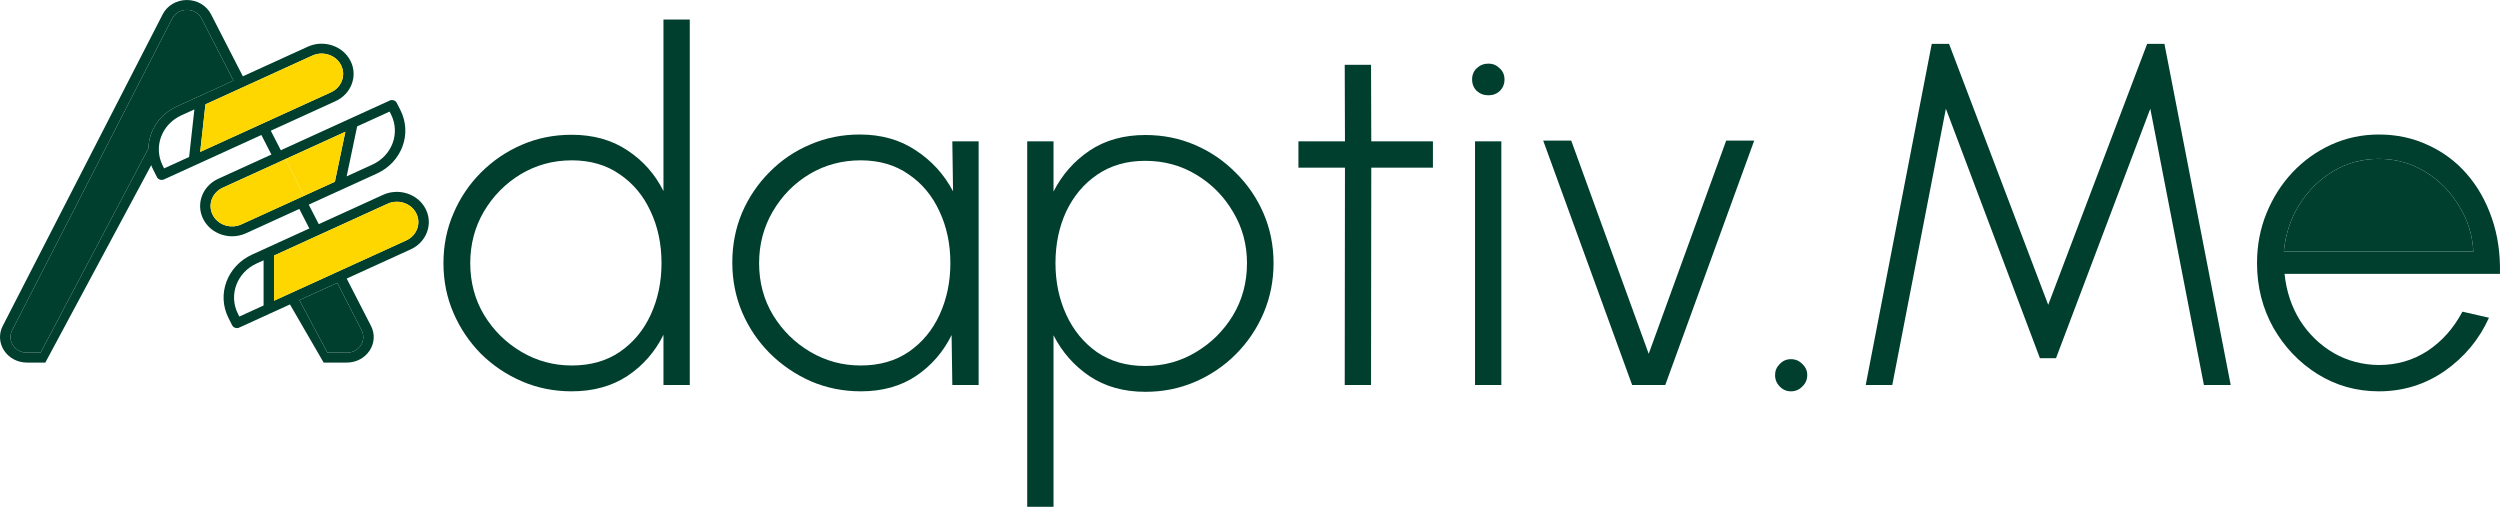
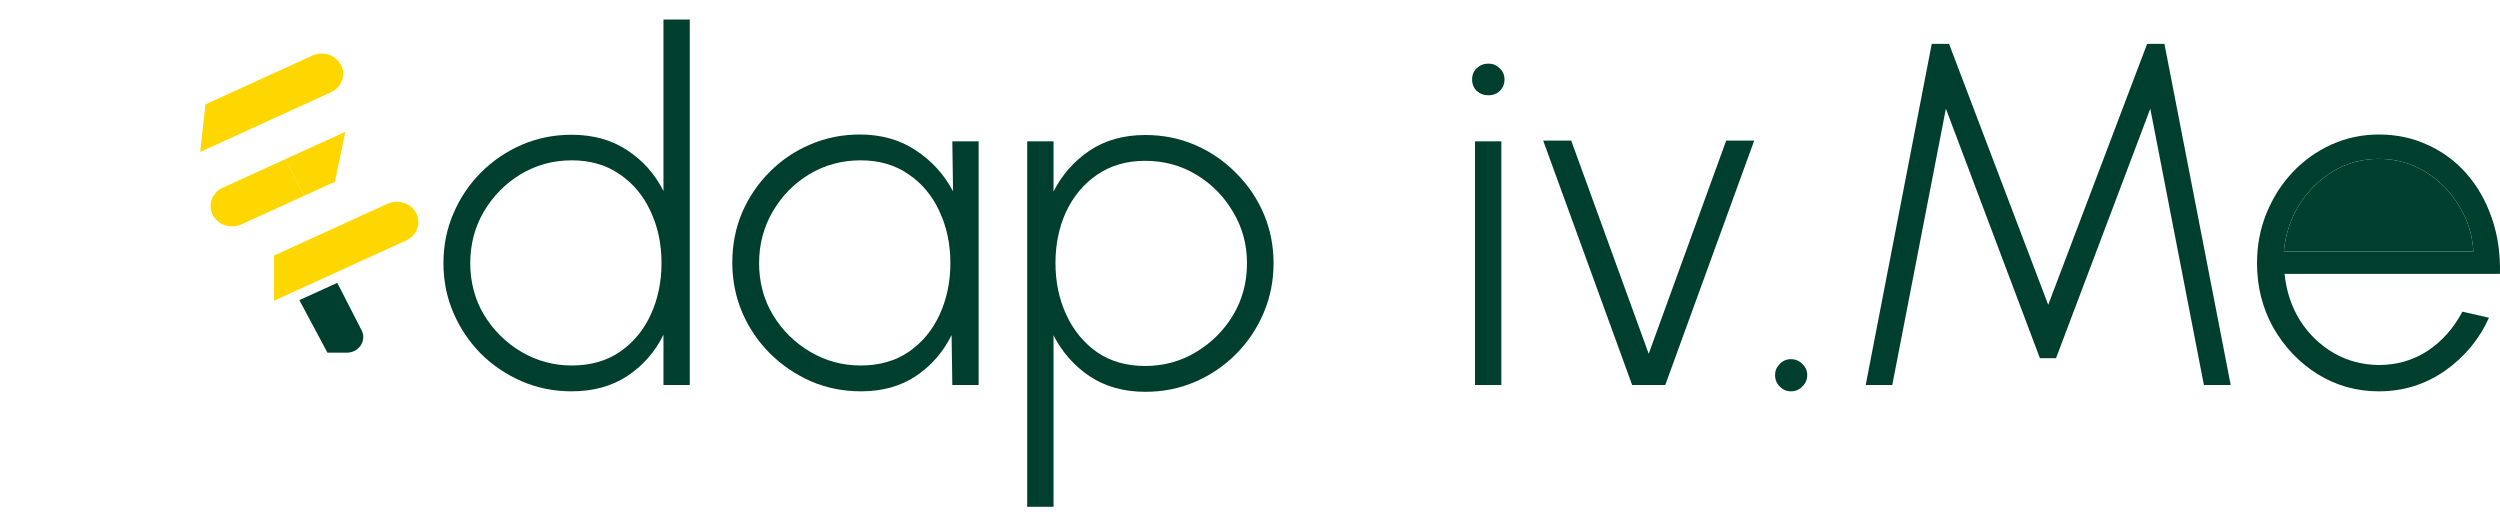
<svg xmlns="http://www.w3.org/2000/svg" width="200" height="41" viewBox="0 0 200 41" fill="none">
-   <path fill-rule="evenodd" clip-rule="evenodd" d="M32.594 15.486C31.948 15.273 31.252 15.309 30.636 15.591L25.501 17.933L24.699 16.371L30.153 13.883C32.149 12.972 32.991 10.693 32.031 8.801L31.74 8.228C31.647 8.034 31.382 7.947 31.181 8.043L22.465 12.019L21.663 10.456L26.843 8.093C28.111 7.515 28.647 6.069 28.038 4.869C27.742 4.286 27.223 3.847 26.577 3.633C25.931 3.419 25.235 3.456 24.619 3.737L19.429 6.105L16.886 1.149C16.522 0.441 15.78 0.001 14.949 0.001C14.119 0.001 13.377 0.441 13.013 1.149L0.219 26.074C-0.109 26.711 -0.066 27.45 0.331 28.05C0.728 28.648 1.409 29.006 2.155 29.006H27.744C28.49 29.006 29.171 28.648 29.567 28.05C29.965 27.45 30.007 26.711 29.68 26.074L27.735 22.285L32.86 19.947C34.128 19.369 34.664 17.922 34.055 16.723C33.759 16.139 33.24 15.7 32.594 15.486ZM31.167 8.928L28.572 10.111L27.733 14.108L29.789 13.17C31.37 12.449 32.038 10.643 31.276 9.143L31.167 8.928ZM26.79 14.539L27.629 10.542L22.831 12.731L24.334 15.659L26.79 14.539ZM19.315 17.948L24.334 15.659L22.831 12.731L17.818 15.017C16.965 15.406 16.605 16.38 17.014 17.187C17.213 17.579 17.563 17.875 17.997 18.019C18.432 18.163 18.9 18.138 19.315 17.948ZM26.3 4.379C25.867 4.236 25.398 4.26 24.983 4.45L16.436 8.349L16.015 12.155L26.48 7.381C27.332 6.992 27.693 6.019 27.284 5.211C27.084 4.819 26.735 4.523 26.3 4.379ZM1.04 27.631C1.283 27.996 1.699 28.215 2.155 28.215H3.245L11.872 11.872C11.903 10.483 12.736 9.158 14.145 8.515L18.676 6.449L16.133 1.494C15.907 1.055 15.465 0.792 14.949 0.792C14.434 0.792 13.992 1.055 13.766 1.494L0.971 26.419C0.771 26.81 0.797 27.263 1.04 27.631ZM15.129 12.559L13.13 13.471L13.021 13.255C12.26 11.756 12.927 9.949 14.508 9.228L15.55 8.753L15.129 12.559ZM12.099 13.213L3.626 29.006H25.891L23.197 24.355L19.133 26.209C18.932 26.305 18.668 26.217 18.574 26.024L18.283 25.451C17.323 23.559 18.166 21.279 20.162 20.369L24.748 18.277L23.945 16.715L19.679 18.661C19.326 18.822 18.948 18.903 18.569 18.903C18.284 18.903 17.998 18.857 17.721 18.765C17.075 18.552 16.556 18.113 16.26 17.529C15.651 16.33 16.187 14.883 17.454 14.305L21.712 12.363L20.91 10.8L13.116 14.355C12.915 14.451 12.651 14.364 12.557 14.17L12.267 13.597C12.202 13.471 12.147 13.343 12.099 13.213ZM21.087 24.439V20.825L20.525 21.081C18.944 21.803 18.277 23.609 19.038 25.108L19.147 25.324L21.087 24.439ZM28.858 27.63C29.102 27.262 29.128 26.81 28.927 26.419L26.982 22.628L23.951 24.011L26.196 28.215H27.744C28.2 28.215 28.616 27.996 28.858 27.63ZM21.924 24.057L32.496 19.235C33.349 18.845 33.71 17.872 33.3 17.065C33.101 16.672 32.752 16.377 32.317 16.233C31.884 16.089 31.415 16.114 31 16.303L21.924 20.443V24.057Z" fill="#003F2E" />
-   <path d="M2.155 28.215C1.699 28.215 1.283 27.996 1.04 27.631C0.797 27.263 0.771 26.81 0.971 26.419L13.766 1.494C13.992 1.055 14.434 0.792 14.949 0.792C15.465 0.792 15.907 1.055 16.133 1.494L18.676 6.449L14.145 8.515C12.736 9.158 11.903 10.483 11.872 11.872L3.245 28.215H2.155Z" fill="#003F2E" />
  <path d="M28.927 26.419C29.128 26.81 29.102 27.262 28.858 27.63C28.616 27.996 28.2 28.215 27.744 28.215H26.196L23.951 24.011L26.982 22.628L28.927 26.419Z" fill="#003F2E" />
  <path d="M24.983 4.45C25.398 4.26 25.867 4.236 26.3 4.379C26.735 4.523 27.084 4.819 27.284 5.211C27.693 6.019 27.332 6.992 26.48 7.381L16.015 12.155L16.436 8.349L24.983 4.45Z" fill="#FFD700" />
  <path d="M24.334 15.659L19.315 17.948C18.9 18.138 18.432 18.163 17.997 18.019C17.563 17.875 17.213 17.579 17.014 17.187C16.605 16.38 16.965 15.406 17.818 15.017L22.831 12.731L24.334 15.659Z" fill="#FFD700" />
  <path d="M27.629 10.542L26.79 14.539L24.334 15.659L22.831 12.731L27.629 10.542Z" fill="#FFD700" />
  <path d="M53.077 1.561H55.182V30.799H53.077V26.784C52.401 28.148 51.44 29.246 50.192 30.078C48.945 30.896 47.457 31.306 45.728 31.306C44.312 31.306 42.986 31.039 41.752 30.506C40.517 29.974 39.426 29.239 38.477 28.304C37.542 27.355 36.807 26.264 36.275 25.029C35.742 23.795 35.476 22.469 35.476 21.053C35.476 19.637 35.742 18.311 36.275 17.076C36.807 15.829 37.542 14.738 38.477 13.802C39.426 12.853 40.517 12.113 41.752 11.58C42.986 11.047 44.312 10.781 45.728 10.781C47.457 10.781 48.945 11.196 50.192 12.028C51.44 12.847 52.401 13.932 53.077 15.283V1.561ZM45.748 29.239C47.242 29.239 48.522 28.876 49.588 28.148C50.666 27.407 51.492 26.413 52.063 25.166C52.635 23.918 52.921 22.547 52.921 21.053C52.921 19.52 52.629 18.136 52.044 16.901C51.472 15.654 50.647 14.666 49.568 13.938C48.503 13.198 47.229 12.827 45.748 12.827C44.254 12.827 42.889 13.198 41.654 13.938C40.433 14.679 39.452 15.673 38.711 16.921C37.983 18.168 37.62 19.546 37.62 21.053C37.62 22.586 37.99 23.97 38.731 25.205C39.484 26.439 40.478 27.42 41.713 28.148C42.947 28.876 44.292 29.239 45.748 29.239Z" fill="#003F2E" />
  <path d="M76.186 11.307H78.291V30.799H76.186L76.127 26.803C75.464 28.154 74.516 29.246 73.281 30.078C72.06 30.896 70.591 31.306 68.876 31.306C67.46 31.306 66.128 31.039 64.88 30.506C63.646 29.961 62.554 29.22 61.606 28.284C60.657 27.336 59.916 26.244 59.383 25.01C58.851 23.762 58.584 22.424 58.584 20.994C58.584 19.578 58.844 18.253 59.364 17.018C59.897 15.784 60.631 14.698 61.567 13.763C62.502 12.814 63.587 12.08 64.822 11.56C66.056 11.027 67.375 10.761 68.779 10.761C70.507 10.761 72.001 11.183 73.262 12.028C74.535 12.86 75.529 13.951 76.244 15.303L76.186 11.307ZM68.857 29.239C70.351 29.239 71.631 28.876 72.697 28.148C73.775 27.407 74.6 26.413 75.172 25.166C75.744 23.918 76.03 22.547 76.03 21.053C76.03 19.52 75.737 18.136 75.153 16.901C74.581 15.654 73.756 14.666 72.677 13.938C71.612 13.198 70.338 12.827 68.857 12.827C67.349 12.827 65.978 13.198 64.744 13.938C63.522 14.679 62.548 15.673 61.82 16.921C61.092 18.168 60.728 19.546 60.728 21.053C60.728 22.586 61.099 23.97 61.84 25.205C62.593 26.439 63.587 27.42 64.822 28.148C66.056 28.876 67.401 29.239 68.857 29.239Z" fill="#003F2E" />
  <path d="M84.282 40.545H82.177V11.307H84.282V15.322C84.971 13.971 85.933 12.879 87.167 12.048C88.415 11.216 89.903 10.8 91.631 10.8C93.047 10.8 94.373 11.066 95.607 11.599C96.842 12.132 97.927 12.873 98.862 13.821C99.811 14.757 100.552 15.842 101.085 17.076C101.617 18.311 101.884 19.637 101.884 21.053C101.884 22.469 101.617 23.801 101.085 25.049C100.552 26.296 99.811 27.394 98.862 28.343C97.927 29.279 96.842 30.013 95.607 30.546C94.373 31.078 93.047 31.345 91.631 31.345C89.903 31.345 88.415 30.929 87.167 30.097C85.933 29.265 84.971 28.174 84.282 26.823V40.545ZM91.612 12.866C90.13 12.866 88.85 13.237 87.772 13.977C86.706 14.705 85.881 15.686 85.296 16.921C84.724 18.155 84.438 19.532 84.438 21.053C84.438 22.547 84.724 23.918 85.296 25.166C85.868 26.413 86.686 27.414 87.752 28.168C88.831 28.908 90.117 29.279 91.612 29.279C93.08 29.279 94.425 28.915 95.646 28.187C96.881 27.459 97.875 26.478 98.629 25.244C99.382 23.996 99.759 22.599 99.759 21.053C99.759 19.558 99.389 18.194 98.648 16.96C97.92 15.712 96.939 14.718 95.705 13.977C94.483 13.237 93.119 12.866 91.612 12.866Z" fill="#003F2E" />
-   <path d="M114.634 13.412H109.702L109.683 30.799H107.578L107.597 13.412H103.874V11.307H107.597L107.578 5.186H109.683L109.702 11.307H114.634V13.412Z" fill="#003F2E" />
  <path d="M118.002 11.307H120.107V30.799H118.002V11.307ZM119.074 7.623C118.71 7.623 118.398 7.506 118.138 7.272C117.891 7.025 117.768 6.72 117.768 6.356C117.768 5.992 117.891 5.693 118.138 5.459C118.398 5.212 118.71 5.089 119.074 5.089C119.424 5.089 119.723 5.212 119.97 5.459C120.23 5.693 120.36 5.992 120.36 6.356C120.36 6.72 120.237 7.025 119.99 7.272C119.743 7.506 119.437 7.623 119.074 7.623Z" fill="#003F2E" />
  <path d="M133.222 30.799H130.571L123.456 11.248H125.698L131.896 28.304L138.095 11.248H140.336L133.222 30.799Z" fill="#003F2E" />
  <path d="M143.273 31.306C142.922 31.306 142.623 31.176 142.376 30.916C142.129 30.669 142.006 30.364 142.006 30C142.006 29.662 142.129 29.369 142.376 29.123C142.623 28.863 142.922 28.733 143.273 28.733C143.637 28.733 143.942 28.863 144.189 29.123C144.449 29.369 144.579 29.662 144.579 30C144.579 30.364 144.449 30.669 144.189 30.916C143.942 31.176 143.637 31.306 143.273 31.306Z" fill="#003F2E" />
  <path d="M149.257 30.799L154.54 3.51H155.924L163.857 24.386L171.771 3.51H173.155L178.456 30.799H176.312L172.024 8.695L164.481 28.655H163.194L155.67 8.695L151.382 30.799H149.257Z" fill="#003F2E" />
  <path d="M190.308 31.306C188.515 31.306 186.877 30.844 185.396 29.922C183.928 28.999 182.752 27.765 181.868 26.218C180.997 24.659 180.562 22.937 180.562 21.053C180.562 19.623 180.815 18.291 181.322 17.057C181.829 15.809 182.524 14.718 183.408 13.782C184.304 12.834 185.344 12.093 186.526 11.56C187.709 11.027 188.97 10.761 190.308 10.761C191.724 10.761 193.03 11.04 194.226 11.599C195.434 12.145 196.474 12.918 197.345 13.919C198.215 14.919 198.884 16.102 199.352 17.466C199.82 18.818 200.034 20.299 199.996 21.91H182.765C182.907 23.301 183.323 24.549 184.012 25.653C184.714 26.745 185.61 27.609 186.702 28.245C187.793 28.869 188.995 29.188 190.308 29.201C191.75 29.201 193.05 28.824 194.206 28.07C195.363 27.303 196.292 26.257 196.994 24.932L199.118 25.419C198.339 27.147 197.163 28.564 195.59 29.668C194.018 30.76 192.257 31.306 190.308 31.306ZM182.706 20.117H197.871C197.793 18.779 197.403 17.551 196.701 16.433C196.013 15.303 195.11 14.4 193.992 13.724C192.874 13.048 191.646 12.71 190.308 12.71C188.97 12.71 187.748 13.042 186.643 13.704C185.539 14.367 184.636 15.264 183.934 16.394C183.245 17.512 182.836 18.753 182.706 20.117Z" fill="#003F2E" />
  <path d="M182.706 20.117H197.871C197.793 18.779 197.403 17.551 196.701 16.433C196.013 15.303 195.11 14.4 193.992 13.724C192.874 13.048 191.646 12.71 190.308 12.71C188.97 12.71 187.748 13.042 186.643 13.704C185.539 14.367 184.636 15.264 183.934 16.394C183.245 17.512 182.836 18.753 182.706 20.117Z" fill="#003F2E" />
  <path d="M32.496 19.235L21.924 24.057V20.443L31 16.303C31.415 16.114 31.884 16.089 32.317 16.233C32.752 16.377 33.101 16.672 33.3 17.065C33.71 17.872 33.349 18.845 32.496 19.235Z" fill="#FFD700" />
</svg>